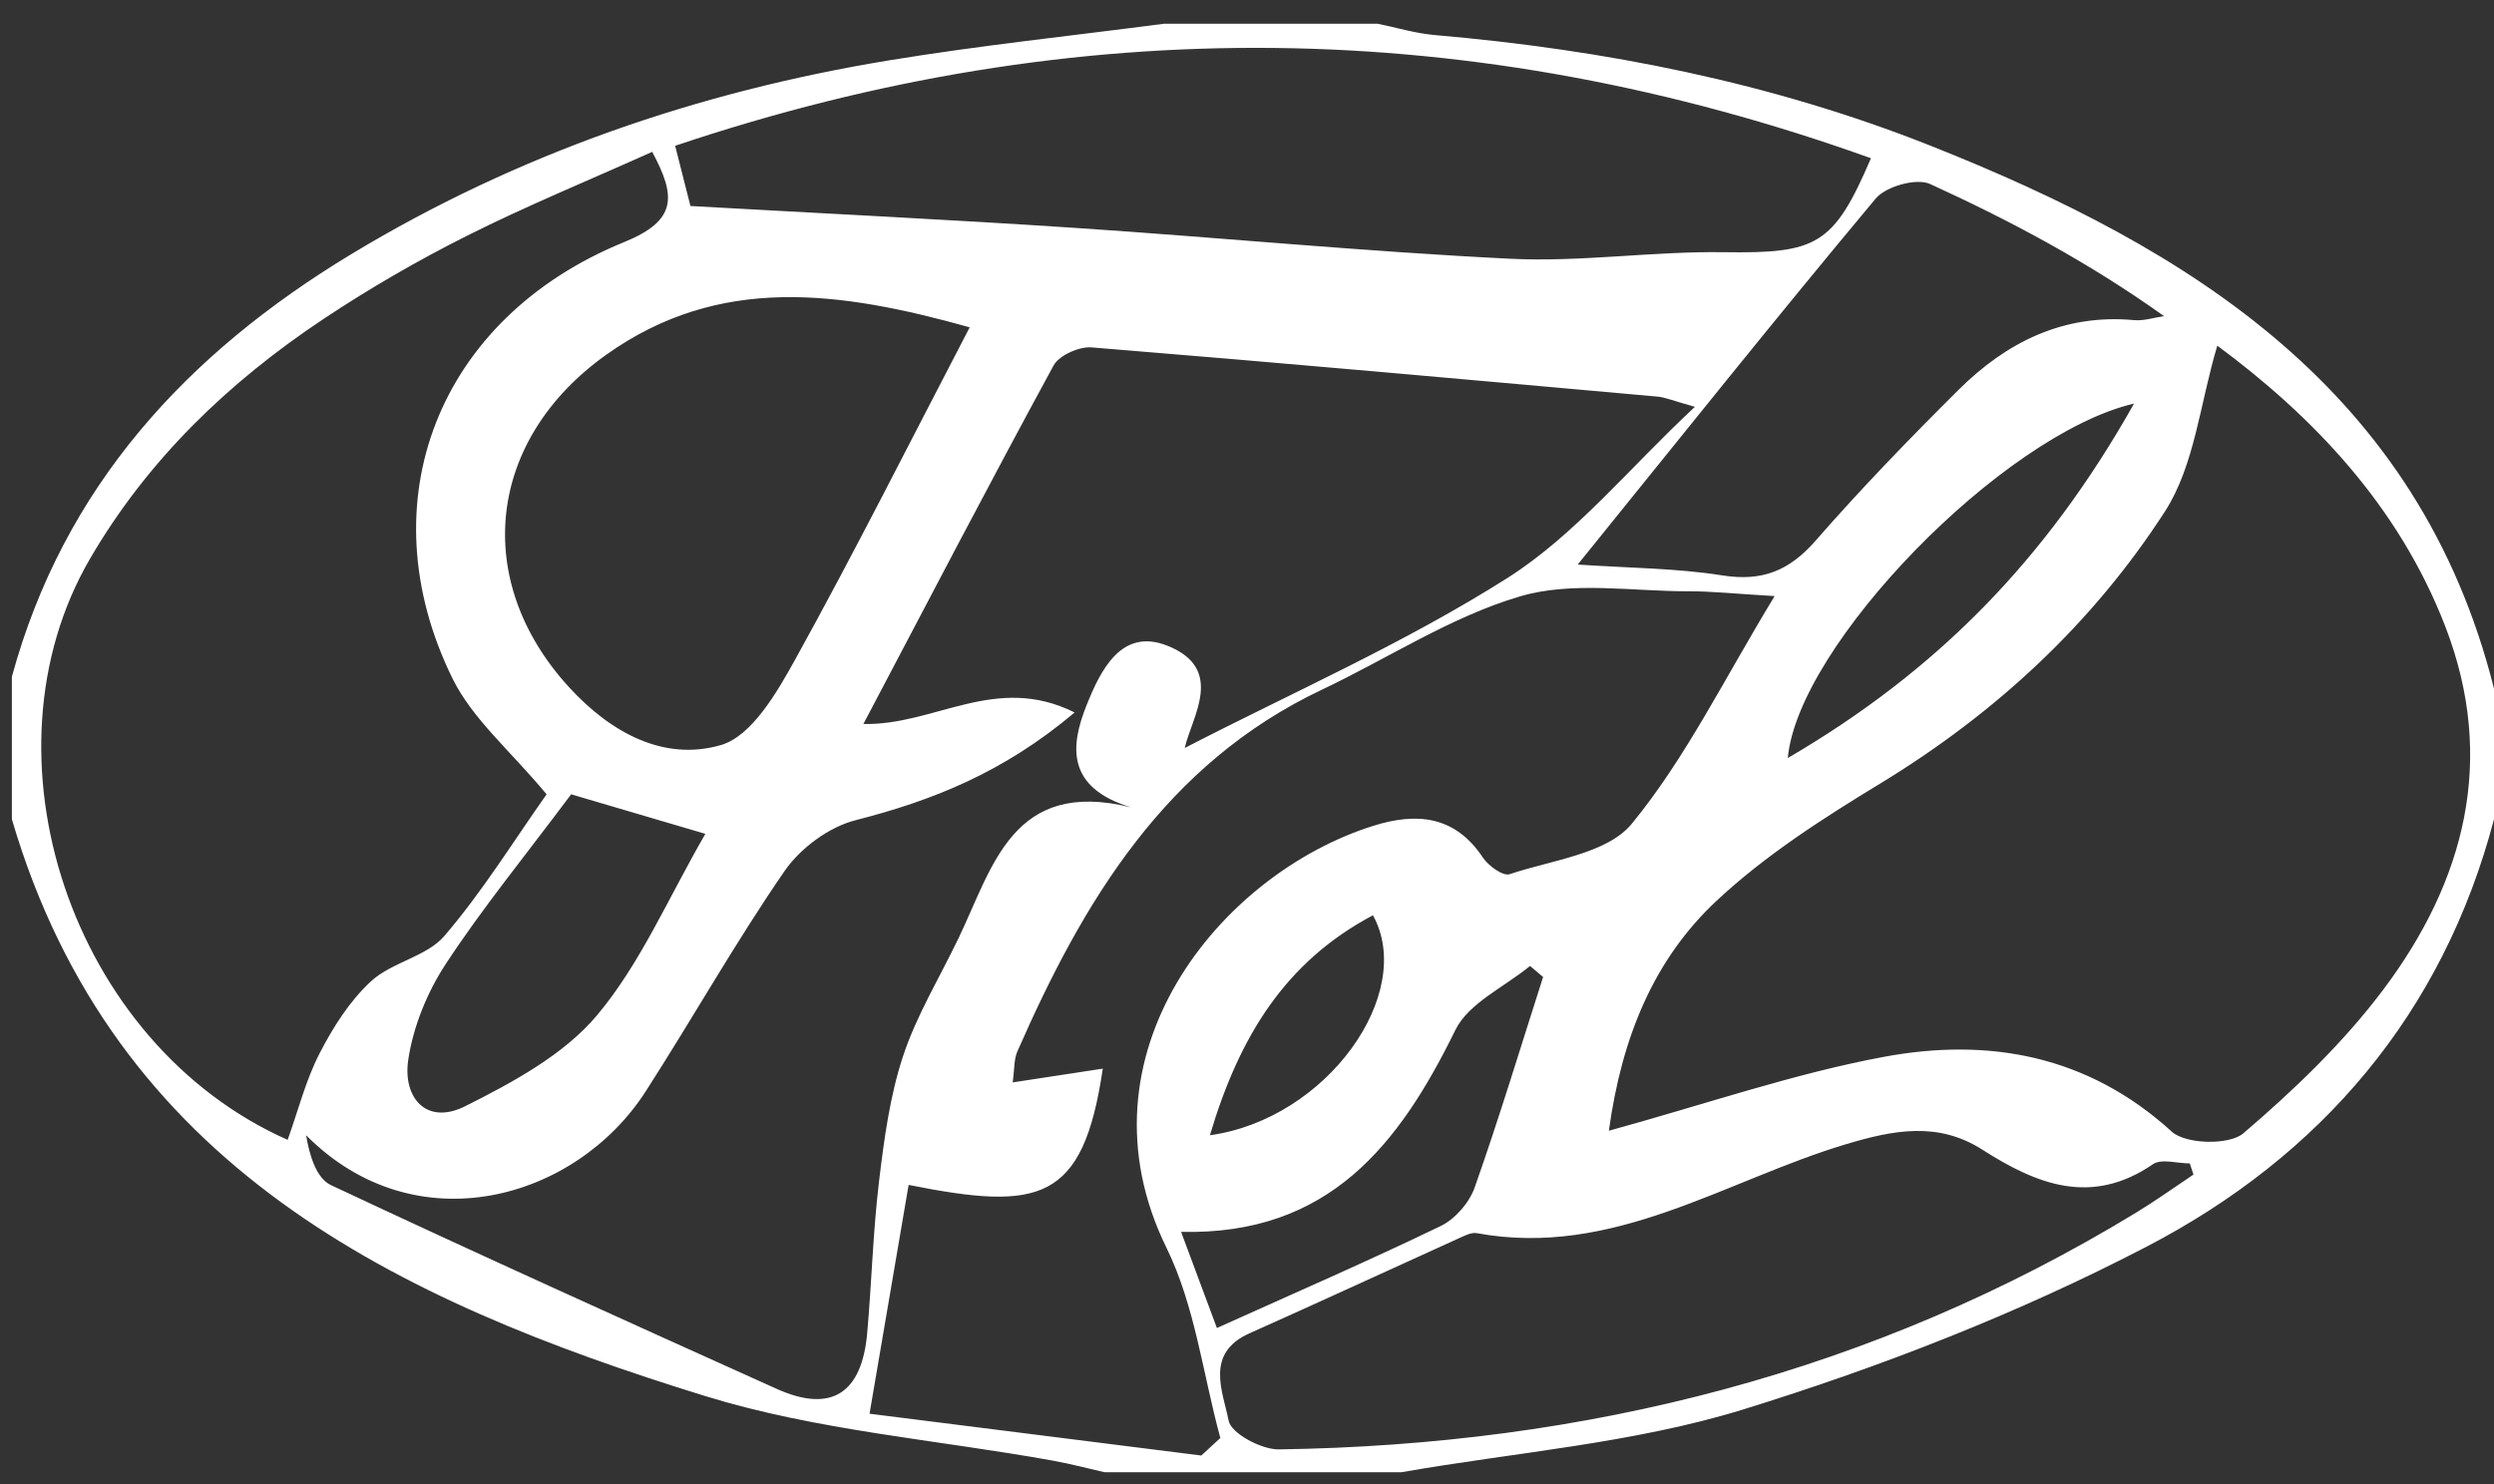
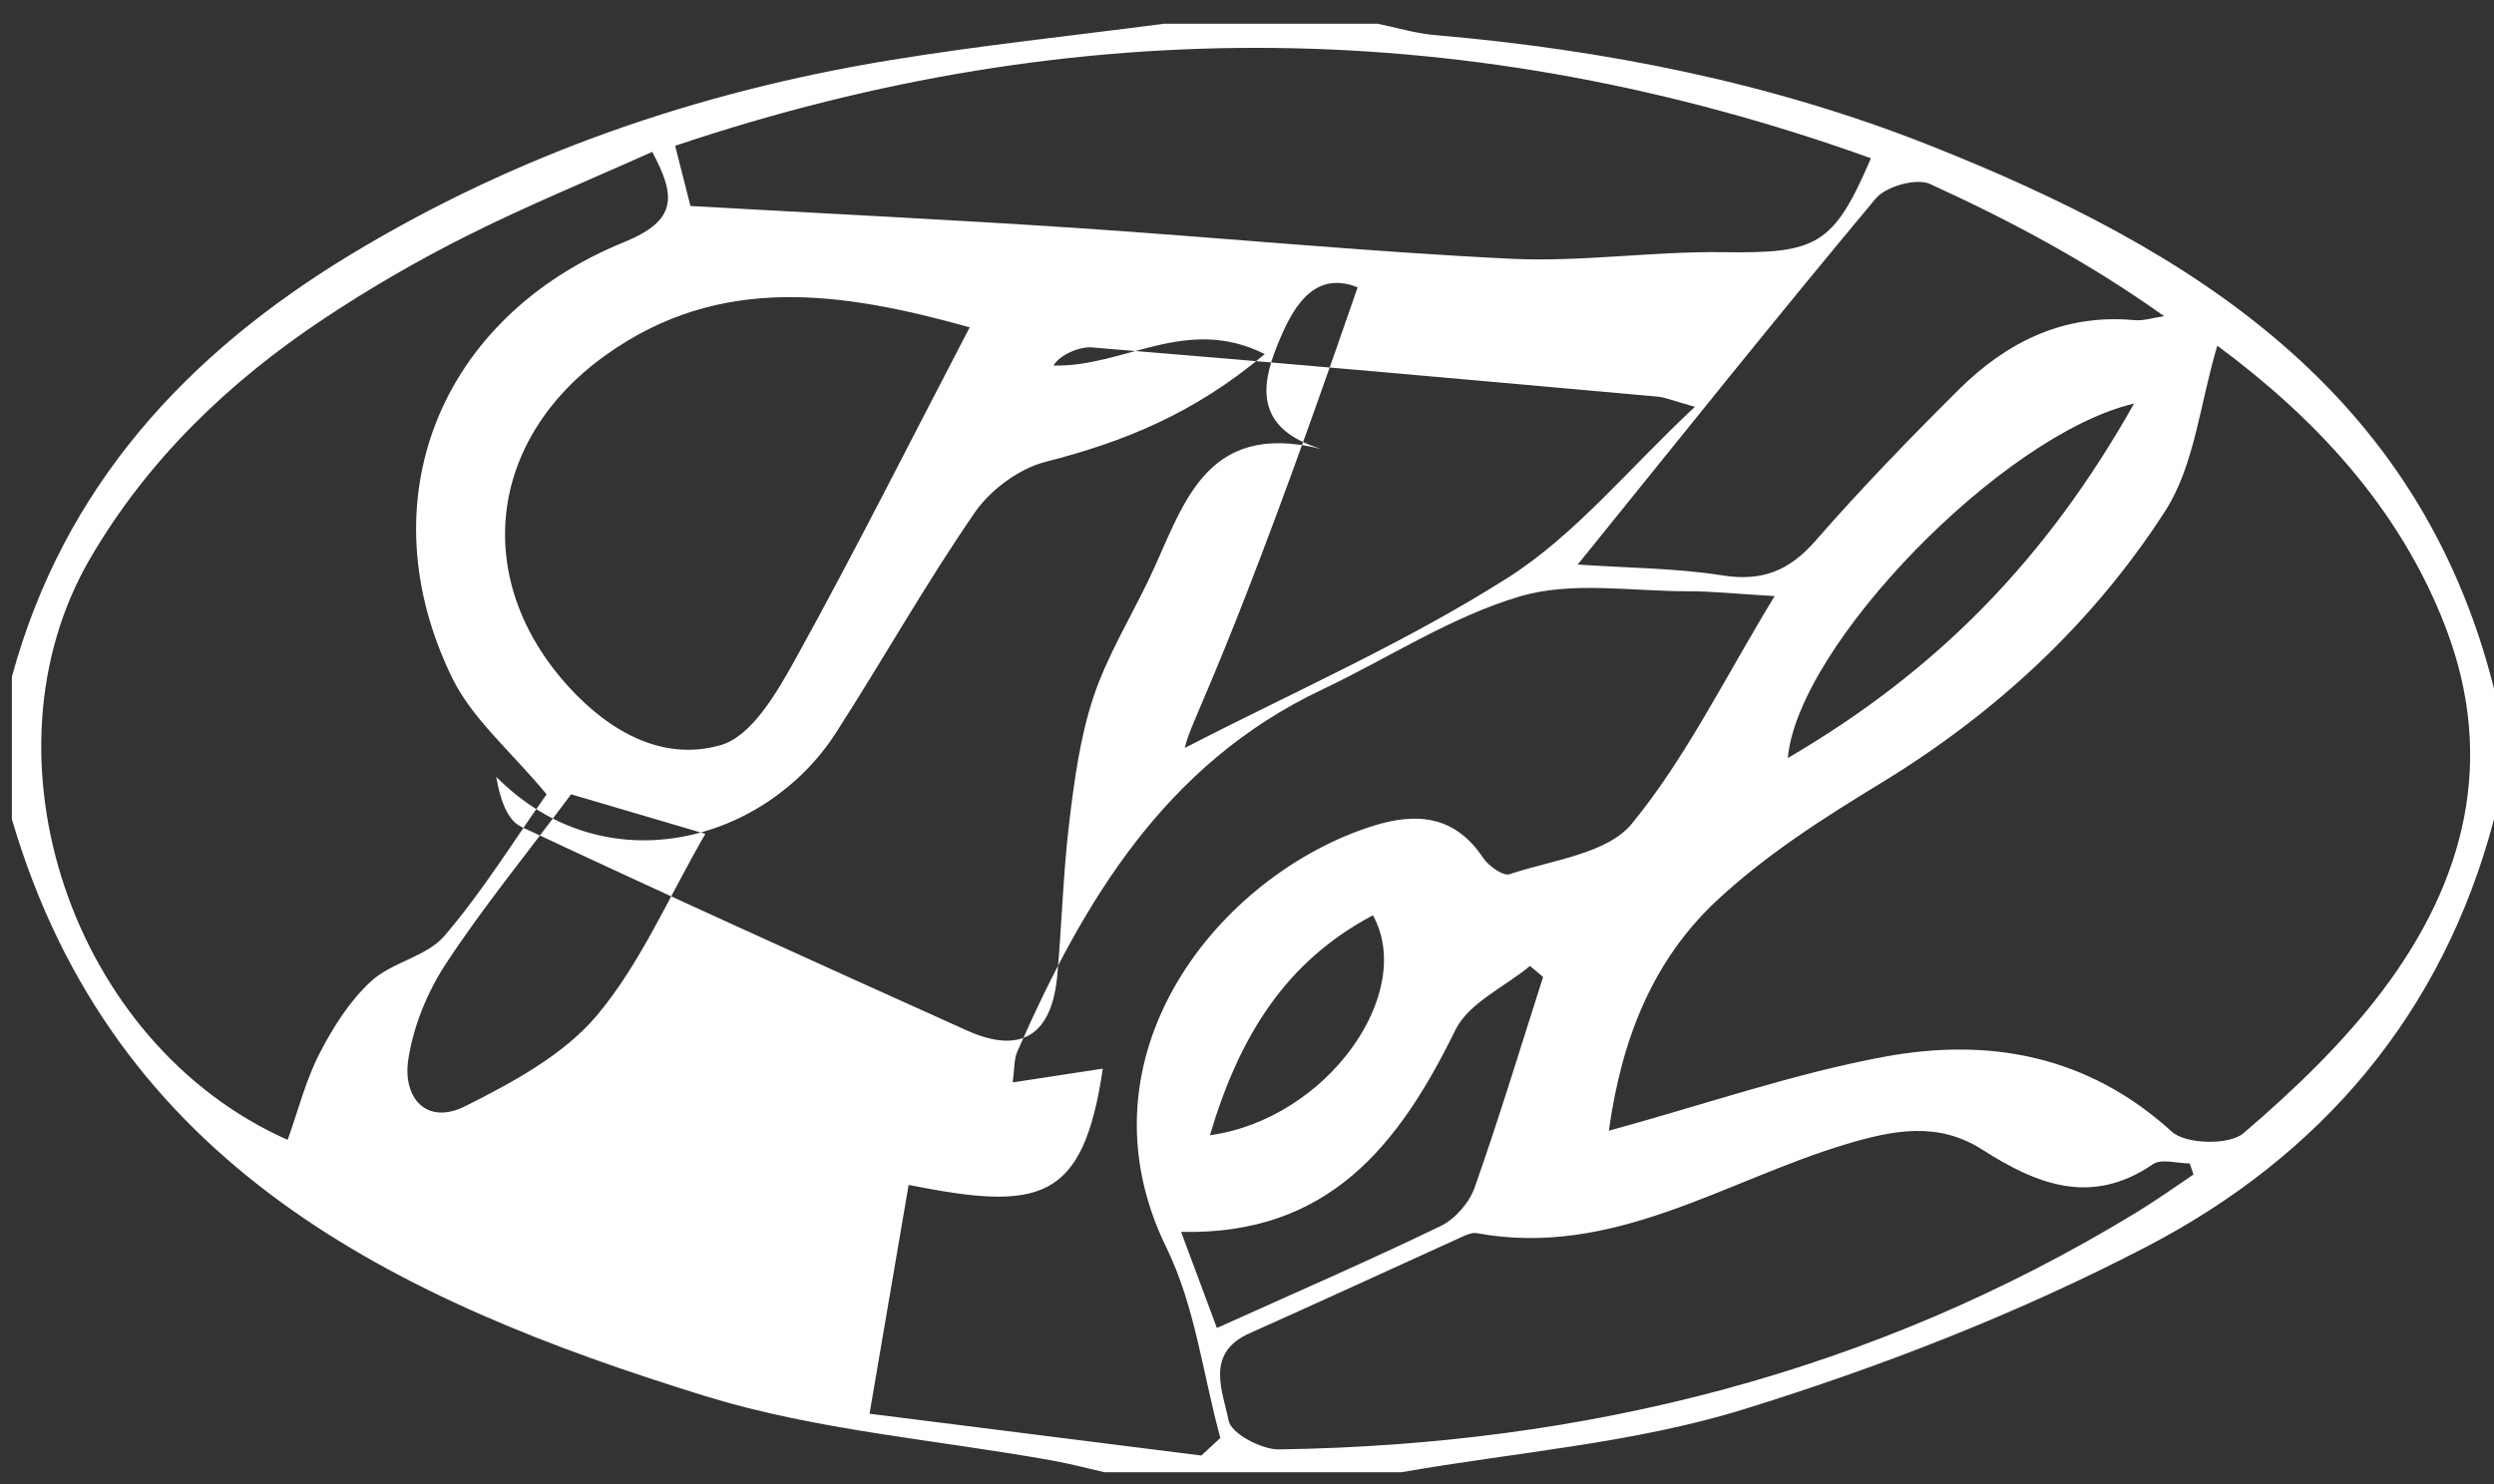
<svg xmlns="http://www.w3.org/2000/svg" version="1.1" id="Layer_1" x="0px" y="0px" width="210px" height="125px" viewBox="0 0 210 125" enable-background="new 0 0 210 125" xml:space="preserve">
  <rect x="0" y="0" width="210" height="125" fill="#333333" stroke="none" />
  <g>
-     <path fill-rule="evenodd" clip-rule="evenodd" fill="#FFFFFF" d="M210,58c0,3.667,0,7.333,0,11   c-4.316,16.402-14.588,28.37-29.229,35.99c-10.798,5.621-22.339,10.12-33.981,13.72c-9.257,2.862-19.169,3.605-28.79,5.29   c-8.333,0-16.667,0-25,0c-1.436-0.326-2.861-0.708-4.31-0.97c-9.788-1.768-19.883-2.534-29.315-5.447   C33.347,109.546,9.581,98.241,1,69c0-4,0-8,0-12c4.361-16.007,14.727-27.221,28.571-35.588   c13.992-8.455,29.197-13.68,45.274-16.326C82.524,3.822,90.279,3.015,98,2c6,0,12,0,18,0c1.602,0.326,3.189,0.813,4.807,0.952   c14.326,1.239,28.351,4.005,41.72,9.31C184.532,20.992,203.688,32.887,210,58z M99.76,62.999c8.895-4.6,18.458-8.791,27.173-14.32   c5.699-3.617,10.168-9.173,15.782-14.415c-1.893-0.527-2.504-0.802-3.135-0.858c-15.886-1.423-31.771-2.857-47.666-4.147   c-1.05-0.085-2.735,0.669-3.205,1.533c-5.358,9.85-10.537,19.797-16.011,30.188c6.037,0.125,11.144-4.285,17.789-0.971   c-6.026,5.078-11.991,7.421-18.464,9.079c-2.233,0.572-4.635,2.353-5.958,4.271c-4.147,6.014-7.736,12.408-11.692,18.558   c-5.906,9.184-19.399,12.972-28.597,3.7c0.279,1.706,0.867,3.626,2.089,4.2c12.445,5.848,24.981,11.502,37.518,17.154   c4.712,2.125,7.193,0.27,7.634-4.653c0.382-4.276,0.489-8.582,1.002-12.84c0.427-3.547,0.909-7.161,2.022-10.528   c1.14-3.443,3.08-6.621,4.664-9.918c2.888-6.009,4.546-13.505,14.54-11.029c-5.502-1.672-5.125-5.192-3.744-8.629   c1.162-2.891,2.91-6.541,6.804-4.986C103.228,56.353,100.313,60.442,99.76,62.999z M186.702,29.114   c-1.465,4.887-1.908,10.085-4.406,13.957c-6.095,9.445-14.274,17.021-23.985,22.927c-4.817,2.929-9.669,6.039-13.763,9.862   c-5.285,4.938-7.991,11.483-9.078,19.378c8.173-2.246,15.56-4.811,23.16-6.225c8.828-1.642,17.169-0.139,24.239,6.303   c1.173,1.068,4.838,1.154,6.022,0.141c4.268-3.65,8.421-7.624,11.784-12.101c6.873-9.151,9.53-19.385,5.245-30.536   C201.969,42.537,194.639,34.99,186.702,29.114z M46.024,66.902c-3.037-3.661-6.244-6.338-7.927-9.764   c-7.287-14.842-1.209-30.368,14.451-36.744c4.492-1.829,4.377-3.861,2.368-7.604c-5.393,2.423-10.603,4.56-15.619,7.079   c-4.146,2.083-8.19,4.425-12.053,6.994c-7.98,5.307-14.802,11.845-19.664,20.195c-9.625,16.531-1.633,40.84,16.641,48.948   c0.887-2.475,1.521-5.016,2.688-7.282c1.135-2.202,2.538-4.427,4.339-6.08c1.755-1.612,4.681-2.07,6.176-3.818   C40.645,75.062,43.275,70.792,46.024,66.902z M101.152,122.594c0.534-0.492,1.068-0.984,1.603-1.477   c-1.463-5.363-2.131-11.116-4.534-16.019c-7.95-16.215,4.48-31.468,17.396-35.537c3.639-1.146,6.881-0.889,9.246,2.669   c0.463,0.696,1.7,1.587,2.248,1.402c3.563-1.201,8.21-1.711,10.295-4.256c4.539-5.536,7.757-12.156,12.022-19.169   c-3.335-0.196-5.289-0.41-7.241-0.406c-4.757,0.009-9.804-0.867-14.198,0.43c-5.823,1.717-11.109,5.219-16.673,7.854   c-13.207,6.258-20.094,17.812-25.654,30.482c-0.289,0.658-0.232,1.467-0.392,2.6c2.813-0.43,5.11-0.781,7.588-1.159   c-1.659,11.262-5.331,11.988-16.349,9.793c-1.051,6.151-2.102,12.309-3.291,19.271C82.521,120.245,91.837,121.42,101.152,122.594z    M58.137,17.351c11.161,0.627,21.743,1.138,32.313,1.838c12.245,0.812,24.47,2.003,36.724,2.605   c5.962,0.292,11.976-0.641,17.959-0.553c7.847,0.114,9.259-0.569,12.404-7.913C124.105,1.336,90.663,0.901,56.849,12.28   C57.392,14.416,57.798,16.018,58.137,17.351z M184.695,98.928c-0.103-0.312-0.206-0.624-0.31-0.937c-1.05,0-2.39-0.423-3.104,0.067   c-5.187,3.553-9.784,1.7-14.359-1.224c-3.729-2.384-7.46-1.667-11.477-0.464c-10.217,3.061-19.625,9.609-31.1,7.494   c-0.437-0.081-0.975,0.192-1.423,0.395c-5.908,2.676-11.795,5.401-17.718,8.044c-3.776,1.686-2.23,4.905-1.751,7.355   c0.211,1.078,2.765,2.44,4.235,2.419c25.788-0.373,50.043-6.45,72.215-19.965C181.541,101.115,183.101,99.993,184.695,98.928z    M81.65,27.569c-10.935-3.058-21.067-4.47-30.583,2.295c-10.075,7.162-11.372,19.02-3.167,28.002   c3.509,3.84,7.996,6.288,12.804,4.888c2.598-0.757,4.725-4.44,6.272-7.24C72.011,46.41,76.68,37.105,81.65,27.569z M132.847,47.55   c4.33,0.296,8.304,0.299,12.18,0.914c3.356,0.532,5.642-0.396,7.85-2.926c3.828-4.387,7.891-8.58,12.021-12.688   c4.052-4.029,8.855-6.437,14.804-5.887c0.82,0.076,1.675-0.216,2.514-0.338c-6.354-4.536-12.935-8.037-19.701-11.129   c-1.145-0.522-3.717,0.198-4.575,1.226C149.637,26.653,141.562,36.772,132.847,47.55z M48.09,66.902   c-3.938,5.269-7.501,9.625-10.567,14.307c-1.557,2.377-2.732,5.264-3.148,8.059c-0.476,3.188,1.529,5.546,4.806,3.899   c4.005-2.011,8.293-4.323,11.09-7.654c3.655-4.355,5.971-9.836,9.122-15.281C55.146,68.98,51.402,67.878,48.09,66.902z    M102.466,111.853c6.526-2.944,12.745-5.644,18.845-8.59c1.213-0.586,2.408-1.964,2.859-3.242   c2.066-5.859,3.866-11.813,5.762-17.733c-0.366-0.31-0.732-0.619-1.099-0.929c-2.147,1.774-5.172,3.119-6.288,5.397   c-4.716,9.622-10.638,17.3-23.096,16.999C100.615,106.886,101.465,109.167,102.466,111.853z M179.693,33.989   c-11.107,2.61-28.319,20.397-29.155,29.857C163.068,56.524,172.271,47.182,179.693,33.989z M101.877,95.618   c9.879-1.37,17.355-11.968,13.727-18.526C108.264,80.981,104.367,87.235,101.877,95.618z" />
+     <path fill-rule="evenodd" clip-rule="evenodd" fill="#FFFFFF" d="M210,58c0,3.667,0,7.333,0,11   c-4.316,16.402-14.588,28.37-29.229,35.99c-10.798,5.621-22.339,10.12-33.981,13.72c-9.257,2.862-19.169,3.605-28.79,5.29   c-8.333,0-16.667,0-25,0c-1.436-0.326-2.861-0.708-4.31-0.97c-9.788-1.768-19.883-2.534-29.315-5.447   C33.347,109.546,9.581,98.241,1,69c0-4,0-8,0-12c4.361-16.007,14.727-27.221,28.571-35.588   c13.992-8.455,29.197-13.68,45.274-16.326C82.524,3.822,90.279,3.015,98,2c6,0,12,0,18,0c1.602,0.326,3.189,0.813,4.807,0.952   c14.326,1.239,28.351,4.005,41.72,9.31C184.532,20.992,203.688,32.887,210,58z M99.76,62.999c8.895-4.6,18.458-8.791,27.173-14.32   c5.699-3.617,10.168-9.173,15.782-14.415c-1.893-0.527-2.504-0.802-3.135-0.858c-15.886-1.423-31.771-2.857-47.666-4.147   c-1.05-0.085-2.735,0.669-3.205,1.533c6.037,0.125,11.144-4.285,17.789-0.971   c-6.026,5.078-11.991,7.421-18.464,9.079c-2.233,0.572-4.635,2.353-5.958,4.271c-4.147,6.014-7.736,12.408-11.692,18.558   c-5.906,9.184-19.399,12.972-28.597,3.7c0.279,1.706,0.867,3.626,2.089,4.2c12.445,5.848,24.981,11.502,37.518,17.154   c4.712,2.125,7.193,0.27,7.634-4.653c0.382-4.276,0.489-8.582,1.002-12.84c0.427-3.547,0.909-7.161,2.022-10.528   c1.14-3.443,3.08-6.621,4.664-9.918c2.888-6.009,4.546-13.505,14.54-11.029c-5.502-1.672-5.125-5.192-3.744-8.629   c1.162-2.891,2.91-6.541,6.804-4.986C103.228,56.353,100.313,60.442,99.76,62.999z M186.702,29.114   c-1.465,4.887-1.908,10.085-4.406,13.957c-6.095,9.445-14.274,17.021-23.985,22.927c-4.817,2.929-9.669,6.039-13.763,9.862   c-5.285,4.938-7.991,11.483-9.078,19.378c8.173-2.246,15.56-4.811,23.16-6.225c8.828-1.642,17.169-0.139,24.239,6.303   c1.173,1.068,4.838,1.154,6.022,0.141c4.268-3.65,8.421-7.624,11.784-12.101c6.873-9.151,9.53-19.385,5.245-30.536   C201.969,42.537,194.639,34.99,186.702,29.114z M46.024,66.902c-3.037-3.661-6.244-6.338-7.927-9.764   c-7.287-14.842-1.209-30.368,14.451-36.744c4.492-1.829,4.377-3.861,2.368-7.604c-5.393,2.423-10.603,4.56-15.619,7.079   c-4.146,2.083-8.19,4.425-12.053,6.994c-7.98,5.307-14.802,11.845-19.664,20.195c-9.625,16.531-1.633,40.84,16.641,48.948   c0.887-2.475,1.521-5.016,2.688-7.282c1.135-2.202,2.538-4.427,4.339-6.08c1.755-1.612,4.681-2.07,6.176-3.818   C40.645,75.062,43.275,70.792,46.024,66.902z M101.152,122.594c0.534-0.492,1.068-0.984,1.603-1.477   c-1.463-5.363-2.131-11.116-4.534-16.019c-7.95-16.215,4.48-31.468,17.396-35.537c3.639-1.146,6.881-0.889,9.246,2.669   c0.463,0.696,1.7,1.587,2.248,1.402c3.563-1.201,8.21-1.711,10.295-4.256c4.539-5.536,7.757-12.156,12.022-19.169   c-3.335-0.196-5.289-0.41-7.241-0.406c-4.757,0.009-9.804-0.867-14.198,0.43c-5.823,1.717-11.109,5.219-16.673,7.854   c-13.207,6.258-20.094,17.812-25.654,30.482c-0.289,0.658-0.232,1.467-0.392,2.6c2.813-0.43,5.11-0.781,7.588-1.159   c-1.659,11.262-5.331,11.988-16.349,9.793c-1.051,6.151-2.102,12.309-3.291,19.271C82.521,120.245,91.837,121.42,101.152,122.594z    M58.137,17.351c11.161,0.627,21.743,1.138,32.313,1.838c12.245,0.812,24.47,2.003,36.724,2.605   c5.962,0.292,11.976-0.641,17.959-0.553c7.847,0.114,9.259-0.569,12.404-7.913C124.105,1.336,90.663,0.901,56.849,12.28   C57.392,14.416,57.798,16.018,58.137,17.351z M184.695,98.928c-0.103-0.312-0.206-0.624-0.31-0.937c-1.05,0-2.39-0.423-3.104,0.067   c-5.187,3.553-9.784,1.7-14.359-1.224c-3.729-2.384-7.46-1.667-11.477-0.464c-10.217,3.061-19.625,9.609-31.1,7.494   c-0.437-0.081-0.975,0.192-1.423,0.395c-5.908,2.676-11.795,5.401-17.718,8.044c-3.776,1.686-2.23,4.905-1.751,7.355   c0.211,1.078,2.765,2.44,4.235,2.419c25.788-0.373,50.043-6.45,72.215-19.965C181.541,101.115,183.101,99.993,184.695,98.928z    M81.65,27.569c-10.935-3.058-21.067-4.47-30.583,2.295c-10.075,7.162-11.372,19.02-3.167,28.002   c3.509,3.84,7.996,6.288,12.804,4.888c2.598-0.757,4.725-4.44,6.272-7.24C72.011,46.41,76.68,37.105,81.65,27.569z M132.847,47.55   c4.33,0.296,8.304,0.299,12.18,0.914c3.356,0.532,5.642-0.396,7.85-2.926c3.828-4.387,7.891-8.58,12.021-12.688   c4.052-4.029,8.855-6.437,14.804-5.887c0.82,0.076,1.675-0.216,2.514-0.338c-6.354-4.536-12.935-8.037-19.701-11.129   c-1.145-0.522-3.717,0.198-4.575,1.226C149.637,26.653,141.562,36.772,132.847,47.55z M48.09,66.902   c-3.938,5.269-7.501,9.625-10.567,14.307c-1.557,2.377-2.732,5.264-3.148,8.059c-0.476,3.188,1.529,5.546,4.806,3.899   c4.005-2.011,8.293-4.323,11.09-7.654c3.655-4.355,5.971-9.836,9.122-15.281C55.146,68.98,51.402,67.878,48.09,66.902z    M102.466,111.853c6.526-2.944,12.745-5.644,18.845-8.59c1.213-0.586,2.408-1.964,2.859-3.242   c2.066-5.859,3.866-11.813,5.762-17.733c-0.366-0.31-0.732-0.619-1.099-0.929c-2.147,1.774-5.172,3.119-6.288,5.397   c-4.716,9.622-10.638,17.3-23.096,16.999C100.615,106.886,101.465,109.167,102.466,111.853z M179.693,33.989   c-11.107,2.61-28.319,20.397-29.155,29.857C163.068,56.524,172.271,47.182,179.693,33.989z M101.877,95.618   c9.879-1.37,17.355-11.968,13.727-18.526C108.264,80.981,104.367,87.235,101.877,95.618z" />
  </g>
</svg>